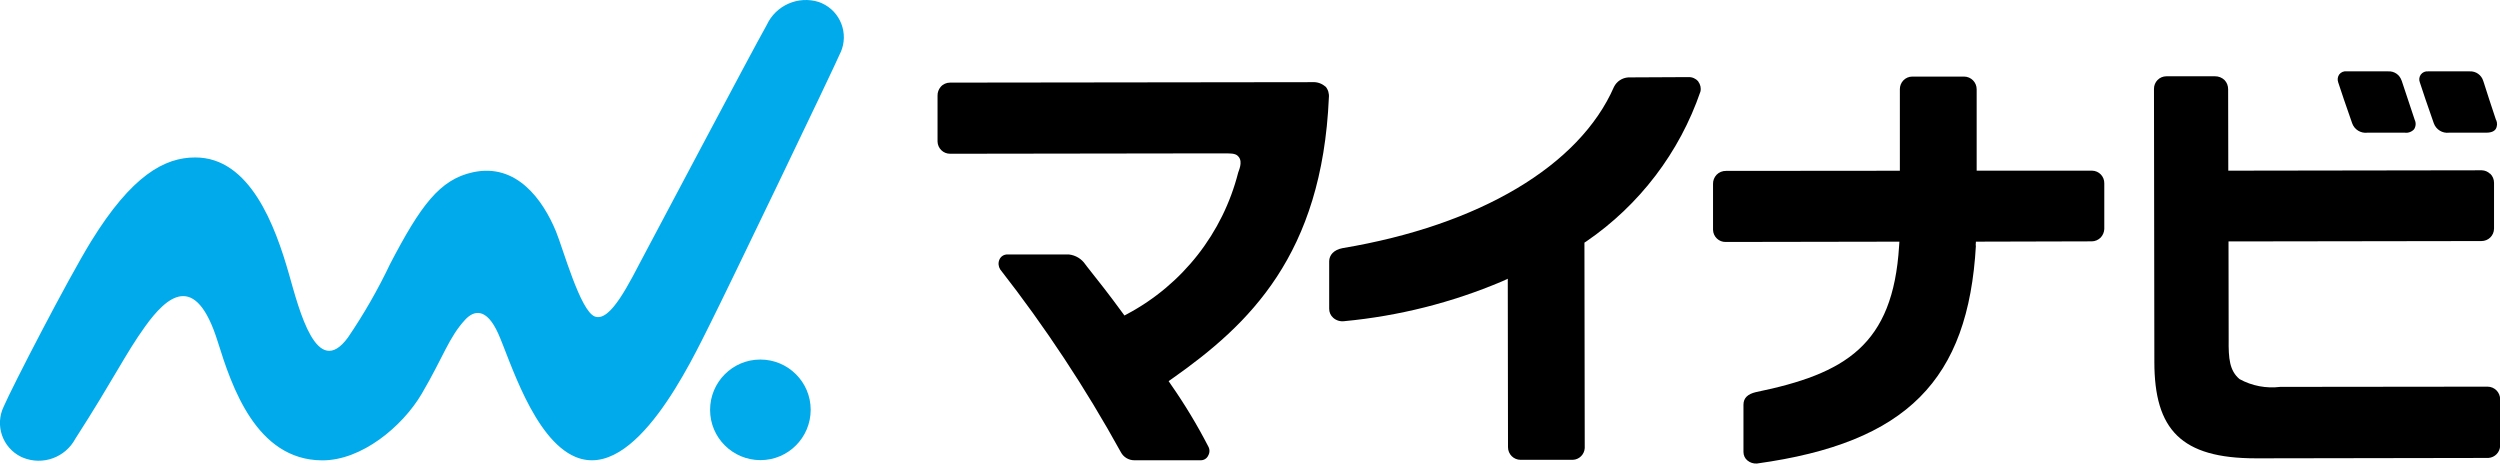
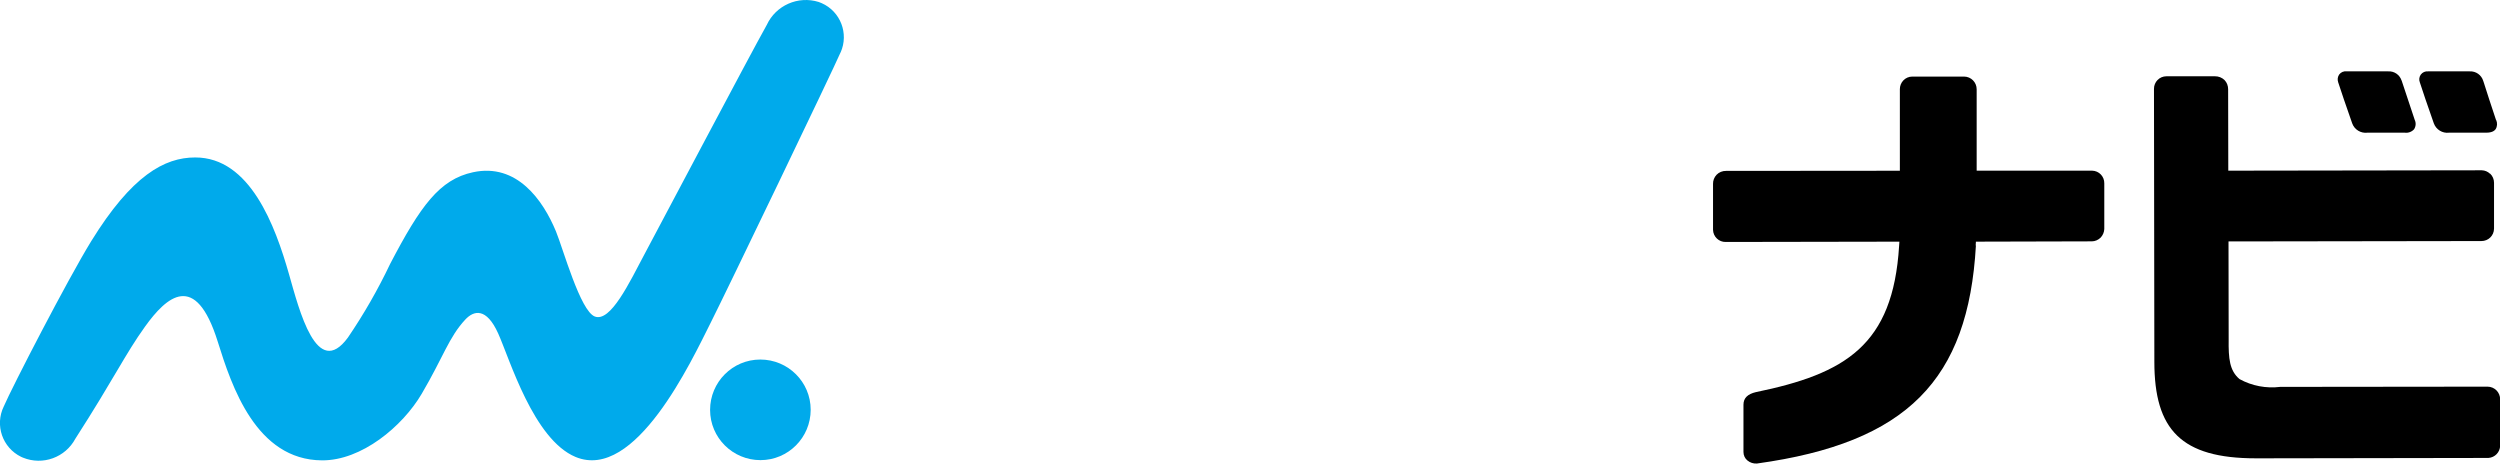
<svg xmlns="http://www.w3.org/2000/svg" id="_レイヤー_1" viewBox="0 0 331.05 61.38">
  <defs>
    <style>.cls-1{fill:#00aaeb;}</style>
  </defs>
  <path id="_パス_3569" d="M330.52,15.88c-.52-1.53-1.31-3.98-1.6-4.9l-.09-.27c-.24-.78-.97-1.3-1.79-1.26h-5.5c-.38-.04-.75.12-.98.43-.21.3-.26.68-.13,1.01.13.43,1.25,3.76,1.86,5.45.31.83,1.14,1.34,2.02,1.23h4.91c.78,0,1.09-.25,1.25-.46.23-.37.25-.83.07-1.23" />
  <path id="_パス_3570" d="M318.01,10.65c-.25-.76-.98-1.25-1.77-1.2h-5.5c-.38-.05-.75.11-.98.41-.21.3-.26.68-.14,1.03.14.44,1.25,3.77,1.86,5.45.3.83,1.14,1.34,2.02,1.23h4.94c.46.06.92-.11,1.23-.45.24-.37.28-.84.09-1.24-.61-1.81-1.64-4.9-1.74-5.23" />
  <path id="_パス_3571" class="cls-1" d="M107.35,54.26c0,3.68-2.97,6.67-6.65,6.67-3.68,0-6.67-2.97-6.67-6.65,0-3.68,2.97-6.67,6.65-6.67,3.68,0,6.67,2.97,6.67,6.65" />
  <path id="_パス_3572" class="cls-1" d="M111.32,6.93c1.1-2.49-.02-5.41-2.51-6.51-.13-.06-.26-.11-.4-.16-2.73-.85-5.68.45-6.88,3.05-2.29,4.08-14.18,26.61-16.18,30.34-1.99,3.74-4.5,9.07-6.59,8.26-1.92-.74-4.18-8.93-5.14-11.27-1.72-4.15-5.19-9.09-10.99-7.83-4.42.95-6.95,4.44-10.97,12.14-1.61,3.39-3.48,6.65-5.59,9.75-4.12,5.62-6.44-3.61-7.8-8.39-1.83-6.41-5.16-15.48-12.43-15.46-4.06,0-8.39,2.38-13.77,11.1-3.13,5.09-10.48,19.33-11.57,21.87-1.21,2.48-.18,5.46,2.29,6.67.08.04.16.08.25.11,2.62,1.07,5.61-.02,6.94-2.51,5.16-8.03,6.58-11.16,9.23-14.85,2.83-3.93,6.67-7.44,9.62,1.99,1.85,5.94,5.09,15.67,13.8,15.73,5.24.04,10.67-4.49,13.21-8.81,2.87-4.88,3.59-7.49,5.78-9.84,1.12-1.2,2.78-1.63,4.35,1.85,1.52,3.37,4.67,14.03,10.25,16.35,7.9,3.28,15.33-12.69,17.89-17.78,2.07-4.1,16.28-33.64,17.2-35.8" />
-   <path id="_パス_3573" d="M175.51,11.47c-.47-.42-1.09-.63-1.72-.59h.04l-48.02.06c-.48,0-.94.2-1.25.57-.27.32-.42.73-.41,1.15v6.08c.02.9.76,1.63,1.67,1.62h.27l35-.05h1.42c1.02,0,1.3.18,1.54.49.53.7-.02,1.8-.09,2.06-2.04,8.01-7.36,14.8-14.65,18.7l-.41.22-.28-.38c-1.79-2.46-3.13-4.14-4.68-6.1l-.22-.29c-.49-.73-1.28-1.21-2.16-1.31h-8.11c-.49-.03-.94.25-1.12.71-.17.42-.12.89.12,1.27,5.96,7.63,11.3,15.72,15.97,24.19.35.67,1.05,1.09,1.81,1.08h8.79c.42,0,.81-.25.98-.64.21-.37.21-.82,0-1.19-1.47-2.85-3.13-5.6-4.96-8.22l-.29-.43.43-.3c10.27-7.22,19.88-16.42,20.79-37.24.06-.53-.1-1.07-.44-1.47" />
-   <path id="_パス_3574" d="M224.88,10.77c-.33-.37-.8-.58-1.3-.56-.92,0-5.3.03-7.96.04-.81.05-1.54.53-1.9,1.26-4.56,10.43-17.78,18.31-35.95,21.35-1.17.23-1.74.92-1.76,1.72v6.29c-.01.46.18.9.53,1.21.4.36.94.52,1.47.45,7.19-.68,14.24-2.45,20.89-5.27l.76-.35.03,22.31c0,.92.74,1.67,1.67,1.67.02,0,.04,0,.05,0h6.86c.85-.03,1.53-.71,1.58-1.55l-.04-27.21.25-.16c7.04-4.82,12.34-11.78,15.11-19.84.11-.46,0-.95-.29-1.33" />
  <path id="_パス_3575" d="M261.62,32.51l.03-.51,15.34-.04c.44,0,.87-.19,1.18-.5.29-.31.46-.71.48-1.13v-6.05c.02-.91-.7-1.66-1.61-1.68-.02,0-.04,0-.06,0h-15.23v-10.78c0-.92-.74-1.67-1.66-1.68-.03,0-.06,0-.08,0h-6.78c-.46,0-.9.19-1.21.53-.28.31-.44.71-.44,1.13v10.81s-23.01.02-23.01.02c-.47-.01-.93.17-1.26.51-.31.33-.48.76-.47,1.21v6.08c.02.91.78,1.64,1.69,1.61,0,0,.02,0,.03,0h.22l22.74-.04-.04.57c-.81,13.17-7.13,16.92-18.99,19.36-1.03.25-1.62.75-1.62,1.66v6.26c0,.44.19.86.53,1.13.35.29.8.43,1.25.4,19.88-2.75,27.99-11.07,29-28.87" />
  <path id="_パス_3576" d="M329.72,23c-.29-.28-.68-.44-1.08-.45h-.28l-33.29.05-.02-10.78c0-.45-.16-.89-.47-1.21-.34-.34-.81-.52-1.29-.51h-6.41c-.92,0-1.66.75-1.65,1.67h0s.05,36.14.05,36.14c0,8.99,3.55,12.78,13.43,12.78h.79l30.02-.05c.86-.06,1.53-.76,1.55-1.62v-6.14c0-.92-.73-1.67-1.66-1.68h0l-27.42.03h-.04c-1.86.23-3.75-.13-5.39-1.03-1.33-1.12-1.47-2.73-1.44-5.24l-.02-12.99,33.48-.05c.92.01,1.67-.72,1.68-1.64,0-.02,0-.03,0-.05v-6.03c0-.45-.18-.89-.51-1.2" />
</svg>